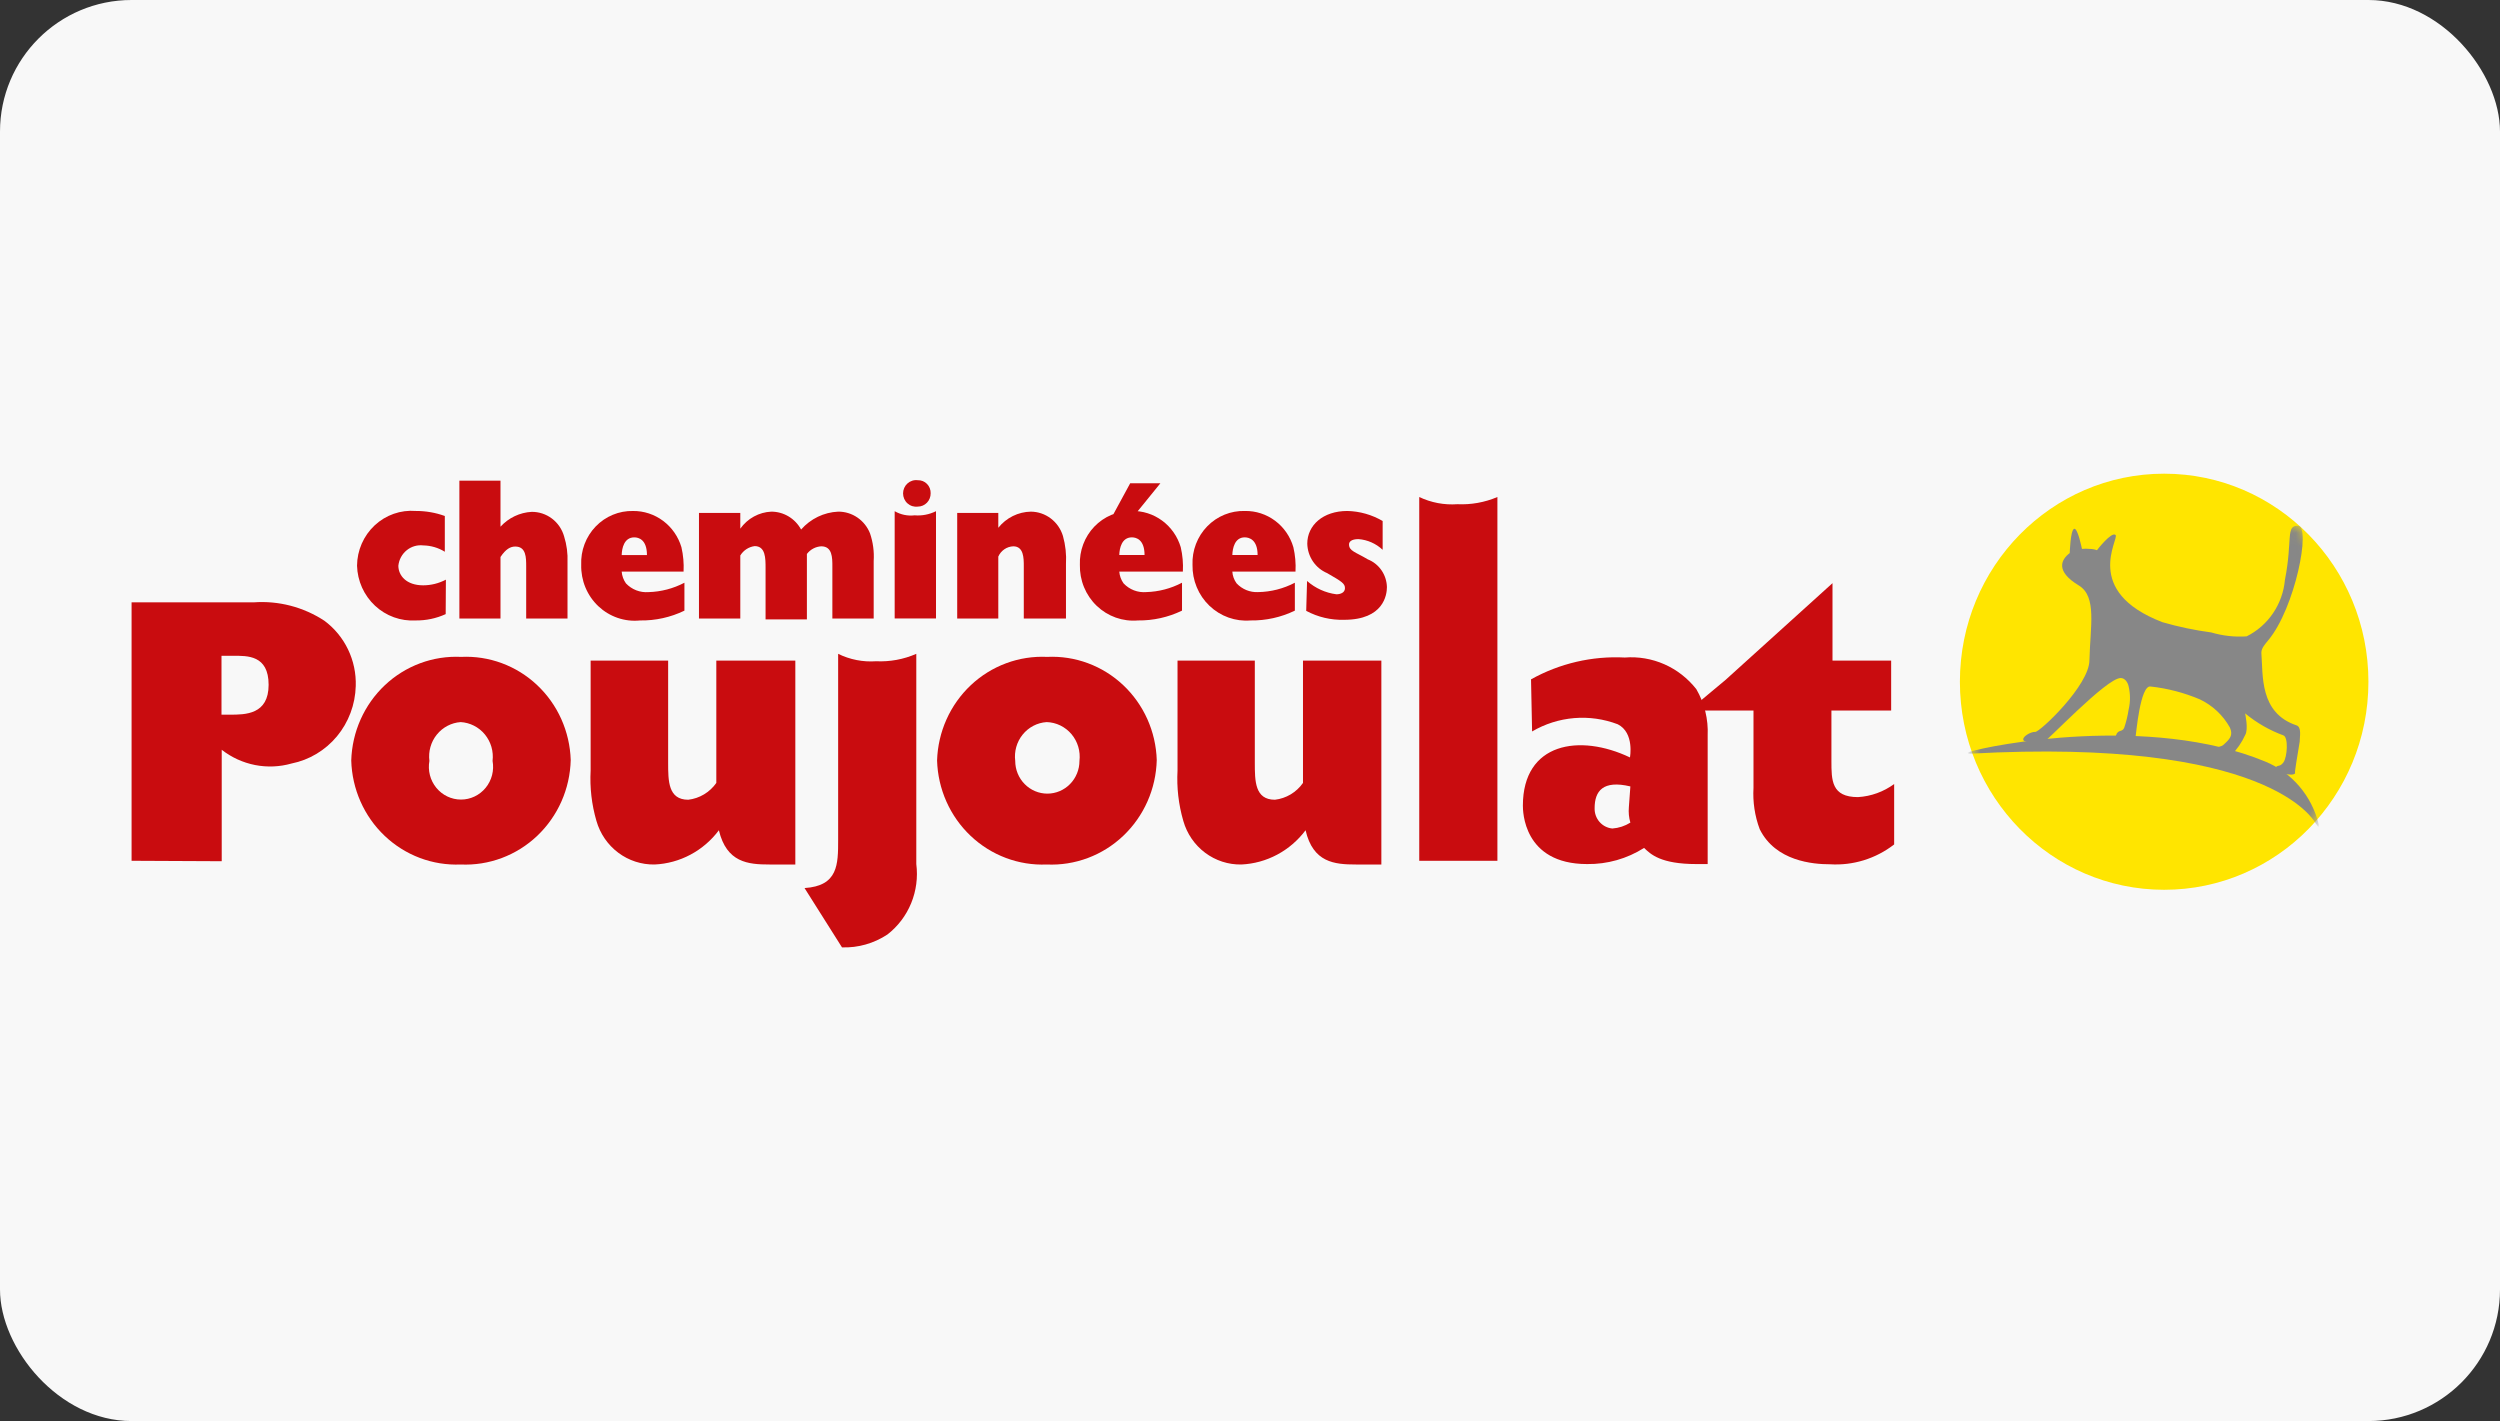
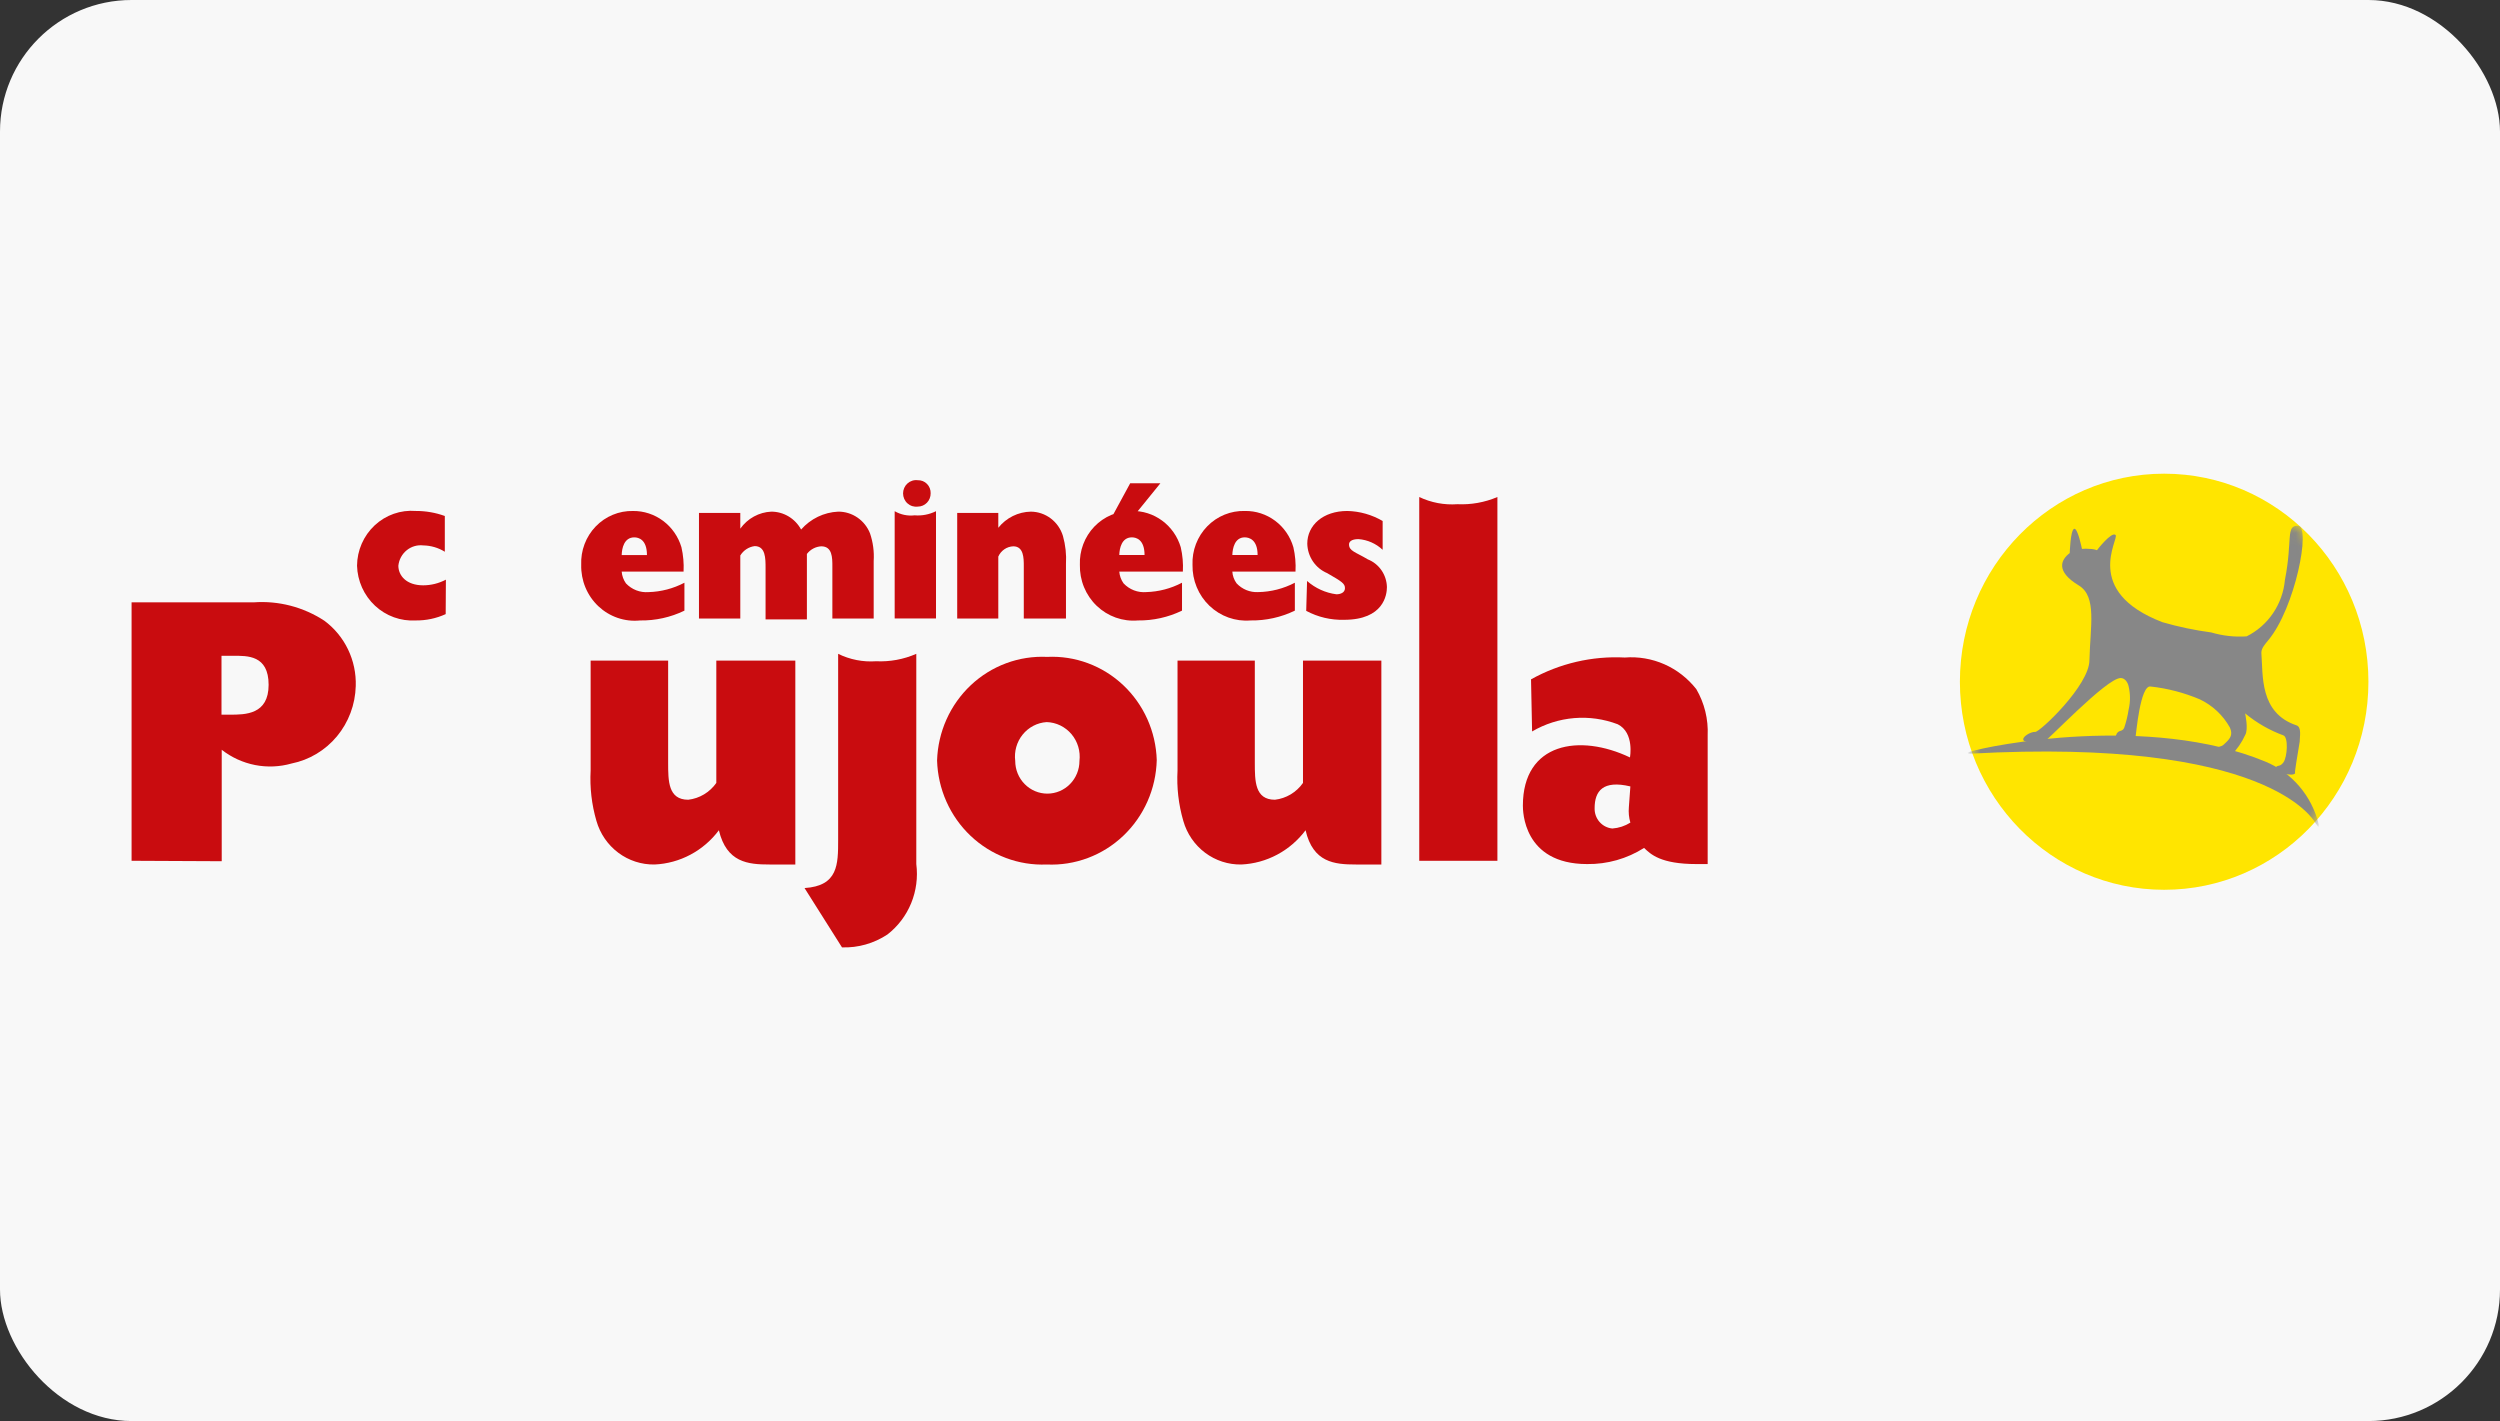
<svg xmlns="http://www.w3.org/2000/svg" width="190" height="108" viewBox="0 0 190 108" fill="none">
  <rect x="0" y="0" width="190" height="108" fill="#333333" stroke="none" />
  <rect width="190" height="108" rx="10" fill="#F8F8F8" />
  <g clip-path="url(#clip0_985_66)">
    <path d="M10 65.42V45.779H19.275C21.166 45.641 23.05 46.129 24.645 47.171C25.413 47.737 26.032 48.487 26.45 49.354C26.867 50.221 27.069 51.178 27.037 52.143C27 53.543 26.497 54.888 25.61 55.958C24.723 57.027 23.504 57.757 22.156 58.027C21.252 58.284 20.303 58.323 19.383 58.142C18.462 57.96 17.595 57.564 16.851 56.983V65.453L10 65.42ZM16.834 54.315H17.469C18.641 54.315 20.415 54.315 20.415 52.044C20.415 49.773 18.787 49.84 17.713 49.84H16.834V54.315Z" fill="#C90C0F" />
-     <path d="M35.011 65.702C33.953 65.747 32.898 65.576 31.905 65.202C30.913 64.827 30.004 64.256 29.23 63.52C28.456 62.785 27.834 61.9 27.399 60.917C26.964 59.934 26.725 58.874 26.695 57.796C26.727 56.718 26.968 55.657 27.407 54.675C27.845 53.693 28.471 52.809 29.248 52.076C30.025 51.343 30.938 50.776 31.933 50.406C32.928 50.036 33.985 49.872 35.043 49.923C36.098 49.872 37.151 50.035 38.144 50.403C39.136 50.771 40.046 51.336 40.821 52.066C41.596 52.795 42.222 53.675 42.66 54.653C43.098 55.631 43.341 56.688 43.375 57.763C43.348 58.847 43.109 59.915 42.672 60.903C42.235 61.892 41.608 62.782 40.83 63.522C40.051 64.261 39.135 64.835 38.136 65.209C37.137 65.583 36.074 65.751 35.011 65.702ZM35.011 54.879C34.66 54.903 34.319 55 34.007 55.164C33.695 55.328 33.419 55.555 33.197 55.831C32.974 56.107 32.809 56.427 32.713 56.771C32.616 57.115 32.59 57.475 32.635 57.829C32.57 58.188 32.583 58.557 32.673 58.91C32.764 59.263 32.93 59.591 33.159 59.871C33.388 60.152 33.675 60.377 33.999 60.532C34.323 60.687 34.677 60.767 35.035 60.767C35.393 60.767 35.747 60.687 36.071 60.532C36.395 60.377 36.682 60.152 36.911 59.871C37.14 59.591 37.306 59.263 37.397 58.91C37.487 58.557 37.5 58.188 37.435 57.829C37.478 57.471 37.448 57.108 37.348 56.762C37.247 56.416 37.078 56.095 36.851 55.819C36.624 55.542 36.343 55.316 36.026 55.154C35.71 54.993 35.364 54.899 35.011 54.879Z" fill="#C90C0F" />
    <path d="M50.779 50.205V57.962C50.779 59.354 50.779 60.78 52.308 60.78C52.732 60.731 53.14 60.592 53.507 60.372C53.874 60.152 54.192 59.856 54.44 59.503V50.205H60.445V65.702H58.476C56.849 65.702 55.221 65.553 54.635 63.1C54.058 63.871 53.322 64.504 52.478 64.953C51.635 65.403 50.705 65.659 49.754 65.702C48.761 65.721 47.79 65.407 46.99 64.808C46.19 64.209 45.606 63.358 45.328 62.387C44.966 61.146 44.818 59.851 44.888 58.559V50.205H50.779Z" fill="#C90C0F" />
    <path d="M95.366 50.205V57.962C95.366 59.354 95.366 60.78 96.896 60.78C97.319 60.731 97.727 60.592 98.095 60.372C98.462 60.152 98.78 59.856 99.027 59.503V50.205H104.983V65.702H103.047C101.419 65.702 99.792 65.553 99.223 63.1C98.645 63.871 97.909 64.504 97.065 64.953C96.222 65.403 95.292 65.659 94.341 65.702C93.35 65.72 92.382 65.405 91.585 64.806C90.787 64.207 90.206 63.357 89.931 62.387C89.57 61.146 89.421 59.851 89.492 58.559V50.205H95.366Z" fill="#C90C0F" />
    <path d="M69.639 65.669C69.768 66.68 69.633 67.707 69.247 68.647C68.861 69.587 68.239 70.407 67.442 71.023C66.417 71.701 65.213 72.042 63.992 72.001L61.145 67.493C63.699 67.327 63.699 65.703 63.699 63.813V49.691C64.595 50.131 65.588 50.326 66.58 50.255C67.628 50.305 68.674 50.113 69.639 49.691V65.669Z" fill="#C90C0F" />
    <path d="M79.549 65.702C78.491 65.747 77.435 65.577 76.442 65.202C75.448 64.828 74.538 64.256 73.763 63.521C72.988 62.786 72.364 61.901 71.927 60.918C71.49 59.936 71.249 58.874 71.218 57.796C71.251 56.717 71.495 55.656 71.935 54.673C72.375 53.691 73.003 52.808 73.781 52.075C74.559 51.343 75.473 50.775 76.469 50.406C77.465 50.036 78.523 49.872 79.582 49.923C80.636 49.872 81.69 50.035 82.682 50.403C83.674 50.771 84.584 51.336 85.36 52.066C86.135 52.795 86.76 53.675 87.199 54.653C87.637 55.631 87.88 56.688 87.913 57.763C87.886 58.847 87.647 59.915 87.21 60.903C86.773 61.892 86.147 62.782 85.368 63.522C84.589 64.261 83.674 64.835 82.674 65.209C81.675 65.583 80.613 65.751 79.549 65.702ZM79.549 54.879C79.198 54.901 78.854 54.996 78.54 55.159C78.227 55.322 77.949 55.549 77.725 55.825C77.5 56.102 77.334 56.423 77.237 56.767C77.139 57.112 77.112 57.474 77.157 57.829C77.157 58.489 77.414 59.121 77.872 59.587C78.33 60.054 78.951 60.316 79.598 60.316C80.246 60.316 80.866 60.054 81.324 59.587C81.782 59.121 82.039 58.489 82.039 57.829C82.082 57.466 82.05 57.097 81.946 56.747C81.842 56.397 81.667 56.073 81.433 55.795C81.198 55.518 80.91 55.293 80.586 55.135C80.261 54.977 79.909 54.89 79.549 54.879Z" fill="#C90C0F" />
    <path d="M116.358 51.63C118.537 50.416 121.004 49.843 123.485 49.972C124.515 49.891 125.548 50.068 126.496 50.486C127.443 50.905 128.275 51.554 128.92 52.376C129.538 53.436 129.838 54.658 129.783 55.89V65.669H128.936C126.203 65.669 125.454 64.923 124.95 64.442C123.652 65.264 122.149 65.69 120.621 65.669C115.739 65.669 115.739 61.591 115.739 61.227C115.739 56.437 120.052 55.74 123.876 57.564C123.876 57.564 124.234 55.691 122.948 55.044C121.89 54.642 120.759 54.482 119.633 54.576C118.508 54.671 117.417 55.017 116.439 55.591L116.358 51.63ZM123.908 59.768C121.825 59.271 121.191 60.116 121.191 61.425C121.181 61.809 121.315 62.182 121.566 62.469C121.817 62.755 122.166 62.933 122.541 62.967C123.025 62.931 123.494 62.778 123.908 62.519C123.797 62.138 123.758 61.739 123.794 61.343L123.908 59.768Z" fill="#C90C0F" />
-     <path d="M128.351 54L131.133 51.679L139.27 44.32V50.204H143.728V54H139.188V57.829C139.188 59.304 139.188 60.58 141.206 60.58C142.197 60.521 143.151 60.176 143.956 59.586V64.177C142.56 65.26 140.827 65.796 139.074 65.685C137.789 65.685 134.941 65.453 133.737 63.016C133.364 62.018 133.204 60.95 133.265 59.884V54H128.351Z" fill="#C90C0F" />
    <path d="M113.803 37.773C112.841 38.182 111.801 38.369 110.76 38.32C109.764 38.391 108.768 38.203 107.863 37.773V65.42H113.803V37.773Z" fill="#C90C0F" />
    <path d="M33.872 46.673C33.156 47 32.378 47.164 31.593 47.154C31.031 47.187 30.467 47.105 29.936 46.913C29.404 46.721 28.916 46.422 28.501 46.034C28.085 45.646 27.75 45.177 27.515 44.655C27.281 44.133 27.151 43.568 27.135 42.994C27.14 42.416 27.261 41.845 27.492 41.318C27.723 40.79 28.058 40.316 28.476 39.926C28.894 39.536 29.387 39.237 29.923 39.049C30.459 38.861 31.028 38.788 31.593 38.833C32.347 38.829 33.096 38.958 33.806 39.215V41.933C33.315 41.629 32.754 41.463 32.179 41.452C31.955 41.425 31.727 41.443 31.509 41.505C31.291 41.568 31.088 41.674 30.911 41.818C30.734 41.961 30.587 42.139 30.477 42.341C30.368 42.542 30.3 42.764 30.275 42.994C30.275 43.739 30.878 44.485 32.163 44.485C32.763 44.483 33.355 44.335 33.888 44.054L33.872 46.673Z" fill="#C90C0F" />
-     <path d="M34.913 47.006V36.531H38.037V40.029C38.655 39.352 39.507 38.948 40.413 38.901C40.965 38.897 41.504 39.075 41.947 39.41C42.391 39.745 42.715 40.218 42.87 40.758C43.072 41.4 43.16 42.073 43.131 42.747V47.006H39.99V43.045C39.99 42.382 39.99 41.537 39.16 41.537C38.802 41.537 38.444 41.719 38.037 42.332V47.006H34.913Z" fill="#C90C0F" />
    <path d="M52.016 46.41C50.964 46.918 49.812 47.173 48.647 47.155C48.073 47.214 47.493 47.148 46.946 46.961C46.398 46.774 45.897 46.471 45.473 46.071C45.05 45.671 44.715 45.184 44.491 44.643C44.267 44.101 44.158 43.517 44.172 42.929C44.15 42.392 44.236 41.856 44.425 41.355C44.614 40.853 44.902 40.397 45.271 40.013C45.64 39.629 46.082 39.327 46.571 39.124C47.059 38.922 47.583 38.823 48.11 38.835C48.933 38.827 49.736 39.091 50.399 39.587C51.062 40.083 51.549 40.785 51.788 41.586C51.929 42.194 51.984 42.819 51.951 43.443H47.248C47.273 43.766 47.386 44.076 47.573 44.338C47.793 44.569 48.06 44.749 48.355 44.864C48.65 44.978 48.967 45.025 49.282 45.001C50.234 44.976 51.169 44.732 52.016 44.288V46.41ZM49.168 42.183C49.168 41.006 48.533 40.84 48.208 40.84C47.427 40.84 47.264 41.669 47.248 42.183H49.168Z" fill="#C90C0F" />
    <path d="M53.122 47.006V38.984H56.263V40.178C56.535 39.795 56.888 39.48 57.297 39.256C57.706 39.032 58.159 38.905 58.622 38.885C59.084 38.885 59.537 39.011 59.935 39.25C60.333 39.489 60.66 39.832 60.884 40.244C61.241 39.838 61.674 39.509 62.157 39.275C62.641 39.042 63.165 38.909 63.699 38.885C64.22 38.88 64.731 39.036 65.163 39.332C65.596 39.628 65.931 40.05 66.124 40.542C66.351 41.213 66.445 41.923 66.4 42.631V47.006H63.26V43.045C63.26 42.382 63.26 41.52 62.414 41.52C62.202 41.532 61.995 41.589 61.807 41.69C61.619 41.79 61.454 41.93 61.324 42.1V47.073H58.183V43.161C58.183 42.432 58.183 41.504 57.353 41.504C57.131 41.533 56.918 41.612 56.729 41.735C56.541 41.858 56.381 42.023 56.263 42.216V47.006H53.122Z" fill="#C90C0F" />
    <path d="M67.995 47.005V38.85C68.454 39.117 68.984 39.227 69.508 39.165C70.069 39.211 70.631 39.102 71.136 38.85V47.005H67.995ZM70.729 37.491C70.731 37.623 70.707 37.754 70.659 37.877C70.611 37.999 70.54 38.111 70.449 38.205C70.358 38.299 70.249 38.374 70.13 38.425C70.01 38.476 69.882 38.502 69.753 38.502C69.613 38.52 69.471 38.508 69.336 38.466C69.201 38.424 69.076 38.353 68.97 38.259C68.864 38.164 68.779 38.047 68.721 37.916C68.663 37.785 68.633 37.643 68.633 37.499C68.633 37.356 68.663 37.214 68.721 37.083C68.779 36.952 68.864 36.835 68.97 36.74C69.076 36.645 69.201 36.574 69.336 36.532C69.471 36.49 69.613 36.478 69.753 36.497C69.882 36.492 70.011 36.514 70.132 36.563C70.252 36.611 70.362 36.684 70.453 36.778C70.545 36.871 70.616 36.982 70.664 37.105C70.711 37.228 70.734 37.359 70.729 37.491Z" fill="#C90C0F" />
    <path d="M72.747 47.006V38.984H75.871V40.111C76.171 39.735 76.547 39.431 76.975 39.219C77.402 39.007 77.87 38.893 78.345 38.885C78.893 38.889 79.425 39.071 79.864 39.405C80.303 39.739 80.626 40.207 80.786 40.741C80.979 41.43 81.056 42.147 81.014 42.863V47.006H77.808V43.028C77.808 42.432 77.808 41.52 77.01 41.52C76.768 41.529 76.533 41.607 76.332 41.744C76.131 41.882 75.971 42.074 75.871 42.299V47.006H72.747Z" fill="#C90C0F" />
    <path d="M89.833 46.408C88.786 46.914 87.64 47.169 86.481 47.154C85.912 47.203 85.339 47.129 84.799 46.938C84.26 46.746 83.766 46.441 83.35 46.043C82.934 45.644 82.605 45.161 82.385 44.624C82.165 44.087 82.058 43.509 82.071 42.927C82.051 42.393 82.138 41.86 82.327 41.36C82.516 40.861 82.802 40.406 83.169 40.023C83.536 39.64 83.976 39.337 84.461 39.133C84.946 38.928 85.468 38.826 85.993 38.834C86.826 38.811 87.644 39.069 88.32 39.566C88.996 40.063 89.493 40.772 89.736 41.585C89.877 42.193 89.932 42.818 89.898 43.441H85.065C85.091 43.764 85.203 44.074 85.391 44.336C85.612 44.57 85.882 44.751 86.18 44.866C86.478 44.98 86.798 45.026 87.116 44.999C88.062 44.972 88.991 44.729 89.833 44.286V46.408ZM85.895 36.728H88.19L86.172 39.215H84.545L85.895 36.728ZM86.986 42.182C86.986 41.005 86.351 40.839 86.025 40.839C85.244 40.839 85.082 41.668 85.065 42.182H86.986Z" fill="#C90C0F" />
    <path d="M98.409 46.408C97.357 46.917 96.205 47.172 95.041 47.154C94.472 47.201 93.9 47.125 93.362 46.933C92.824 46.74 92.331 46.435 91.915 46.037C91.5 45.639 91.171 45.157 90.95 44.621C90.728 44.086 90.62 43.509 90.631 42.928C90.61 42.387 90.699 41.849 90.892 41.345C91.085 40.841 91.377 40.383 91.751 39.999C92.125 39.615 92.572 39.313 93.066 39.113C93.559 38.913 94.087 38.818 94.618 38.834C95.441 38.821 96.247 39.083 96.911 39.58C97.575 40.076 98.061 40.781 98.295 41.585C98.437 42.193 98.492 42.818 98.458 43.442H93.657C93.677 43.766 93.791 44.077 93.983 44.337C94.192 44.559 94.445 44.733 94.726 44.848C95.007 44.962 95.308 45.014 95.61 45C96.585 44.985 97.543 44.741 98.409 44.287V46.408ZM95.578 42.182C95.578 41.005 94.927 40.839 94.601 40.839C93.837 40.839 93.674 41.668 93.657 42.182H95.578Z" fill="#C90C0F" />
    <path d="M99.337 44.154C99.966 44.707 100.741 45.059 101.566 45.166C101.859 45.166 102.217 45.05 102.217 44.701C102.217 44.353 101.989 44.204 100.866 43.558C100.428 43.375 100.052 43.066 99.783 42.668C99.514 42.271 99.365 41.803 99.353 41.32C99.353 39.928 100.541 38.834 102.396 38.834C103.339 38.855 104.263 39.117 105.081 39.596V41.784C104.575 41.31 103.927 41.024 103.242 40.972C102.689 40.972 102.526 41.188 102.526 41.37C102.526 41.884 103.014 41.95 103.958 42.514C104.376 42.68 104.737 42.969 104.994 43.343C105.252 43.718 105.395 44.161 105.406 44.618C105.406 45.199 105.162 47.105 102.152 47.105C101.15 47.134 100.158 46.9 99.272 46.425L99.337 44.154Z" fill="#C90C0F" />
    <path d="M164.476 67.624C173.05 67.624 180 60.545 180 51.812C180 43.079 173.05 36 164.476 36C155.903 36 148.952 43.079 148.952 51.812C148.952 60.545 155.903 67.624 164.476 67.624Z" fill="#FFE500" />
    <mask id="mask0_985_66" style="mask-type:luminance" maskUnits="userSpaceOnUse" x="148" y="36" width="32" height="32">
      <path d="M164.476 67.624C173.05 67.624 180 60.545 180 51.812C180 43.079 173.05 36 164.476 36C155.903 36 148.952 43.079 148.952 51.812C148.952 60.545 155.903 67.624 164.476 67.624Z" fill="white" />
    </mask>
    <g mask="url(#mask0_985_66)">
      <path d="M149.734 57.131C149.327 57.28 149.734 57.28 149.734 57.28C172.336 56.037 175.77 62.253 175.981 62.551C176.193 62.849 176.242 62.949 176.225 62.651C175.965 61.584 175.461 60.596 174.754 59.766C174.047 58.937 173.157 58.289 172.157 57.877C163.354 54.231 151.117 56.667 149.734 57.131Z" fill="#878787" />
      <path d="M174.777 56.369C174.777 55.988 174.94 55.259 174.533 55.126C171.718 54.182 171.995 51.347 171.864 49.607C171.864 49.259 172.141 48.961 172.385 48.662C174.435 46.209 175.64 40.01 174.663 39.961C173.687 39.911 174.256 41.005 173.654 44.071C173.572 44.981 173.26 45.854 172.75 46.606C172.24 47.358 171.548 47.964 170.742 48.364C169.836 48.425 168.927 48.324 168.057 48.066C166.803 47.899 165.563 47.639 164.346 47.287C158.212 44.933 161.092 40.938 160.783 40.657C160.473 40.375 159.367 41.817 159.367 41.817C159.195 41.751 159.013 41.718 158.83 41.718C158.63 41.694 158.428 41.694 158.228 41.718C158.228 41.718 157.902 40.06 157.626 40.193C157.349 40.325 157.3 42.032 157.3 42.032C156.666 42.513 156.161 43.392 158 44.502C159.367 45.347 158.863 47.552 158.797 50.17C158.797 52.093 155.006 55.657 154.68 55.624C154.355 55.59 153.558 56.038 153.818 56.303C154.252 56.497 154.731 56.566 155.201 56.502C155.51 56.419 160.083 51.53 161.173 51.53C161.482 51.53 161.71 51.845 161.775 52.16C161.913 52.742 161.913 53.35 161.775 53.933C161.704 54.407 161.589 54.873 161.434 55.325C161.271 55.673 160.978 55.408 160.815 55.889C160.652 56.369 161.027 56.303 161.466 56.336C161.905 56.369 162.247 56.336 162.296 56.071C162.345 55.806 162.654 52.027 163.451 52.176C164.739 52.317 165.999 52.647 167.194 53.154C168.152 53.61 168.948 54.357 169.472 55.292C169.733 55.889 169.472 56.17 168.968 56.618C168.821 56.751 168.577 56.718 168.463 56.883C168.349 57.049 168.463 57.347 168.675 57.38C168.886 57.414 169.423 57.53 169.586 57.38C170.019 56.945 170.372 56.434 170.628 55.872C170.904 55.441 170.628 54.215 170.628 54.215C171.499 54.936 172.484 55.502 173.54 55.889C173.931 56.038 173.833 57.546 173.54 57.944C173.247 58.342 173.068 58.077 172.938 58.375C172.808 58.673 174.289 59.071 174.435 58.756C174.354 58.822 174.614 57.38 174.777 56.369Z" fill="#878787" />
    </g>
  </g>
  <defs>
    <clipPath id="clip0_985_66">
      <rect width="170" height="36" fill="white" transform="translate(10 36)" />
    </clipPath>
  </defs>
</svg>